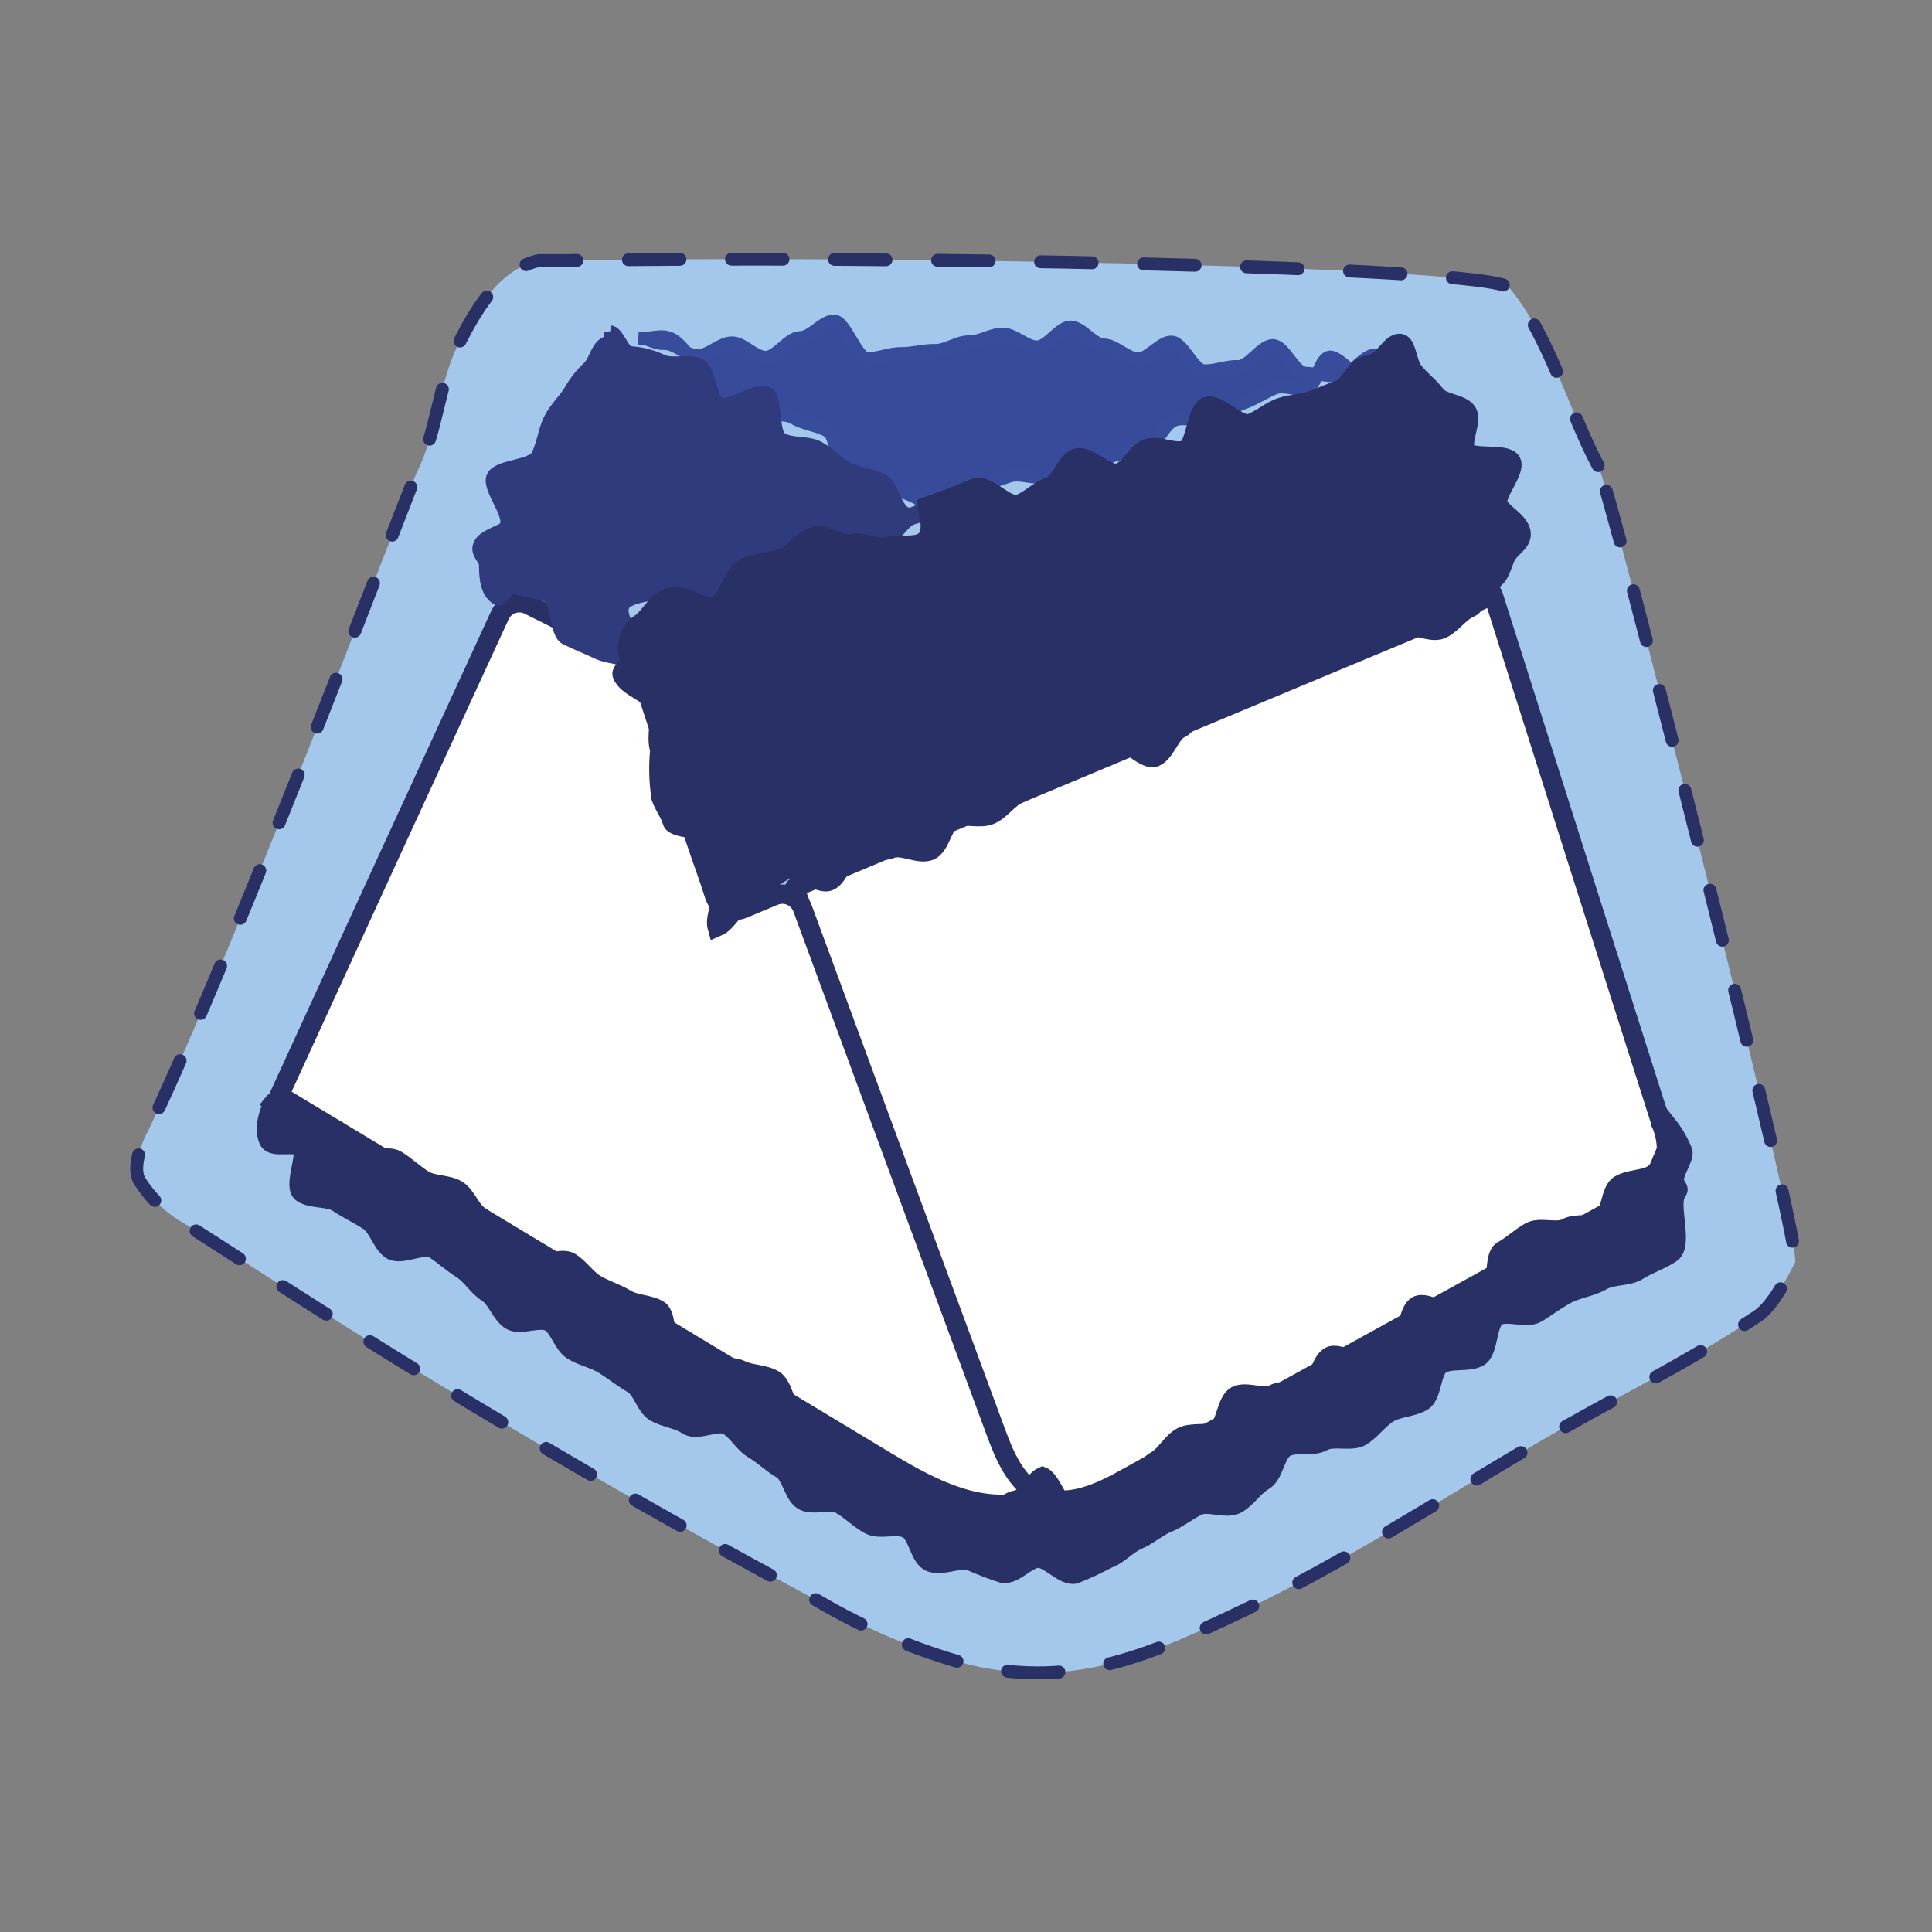
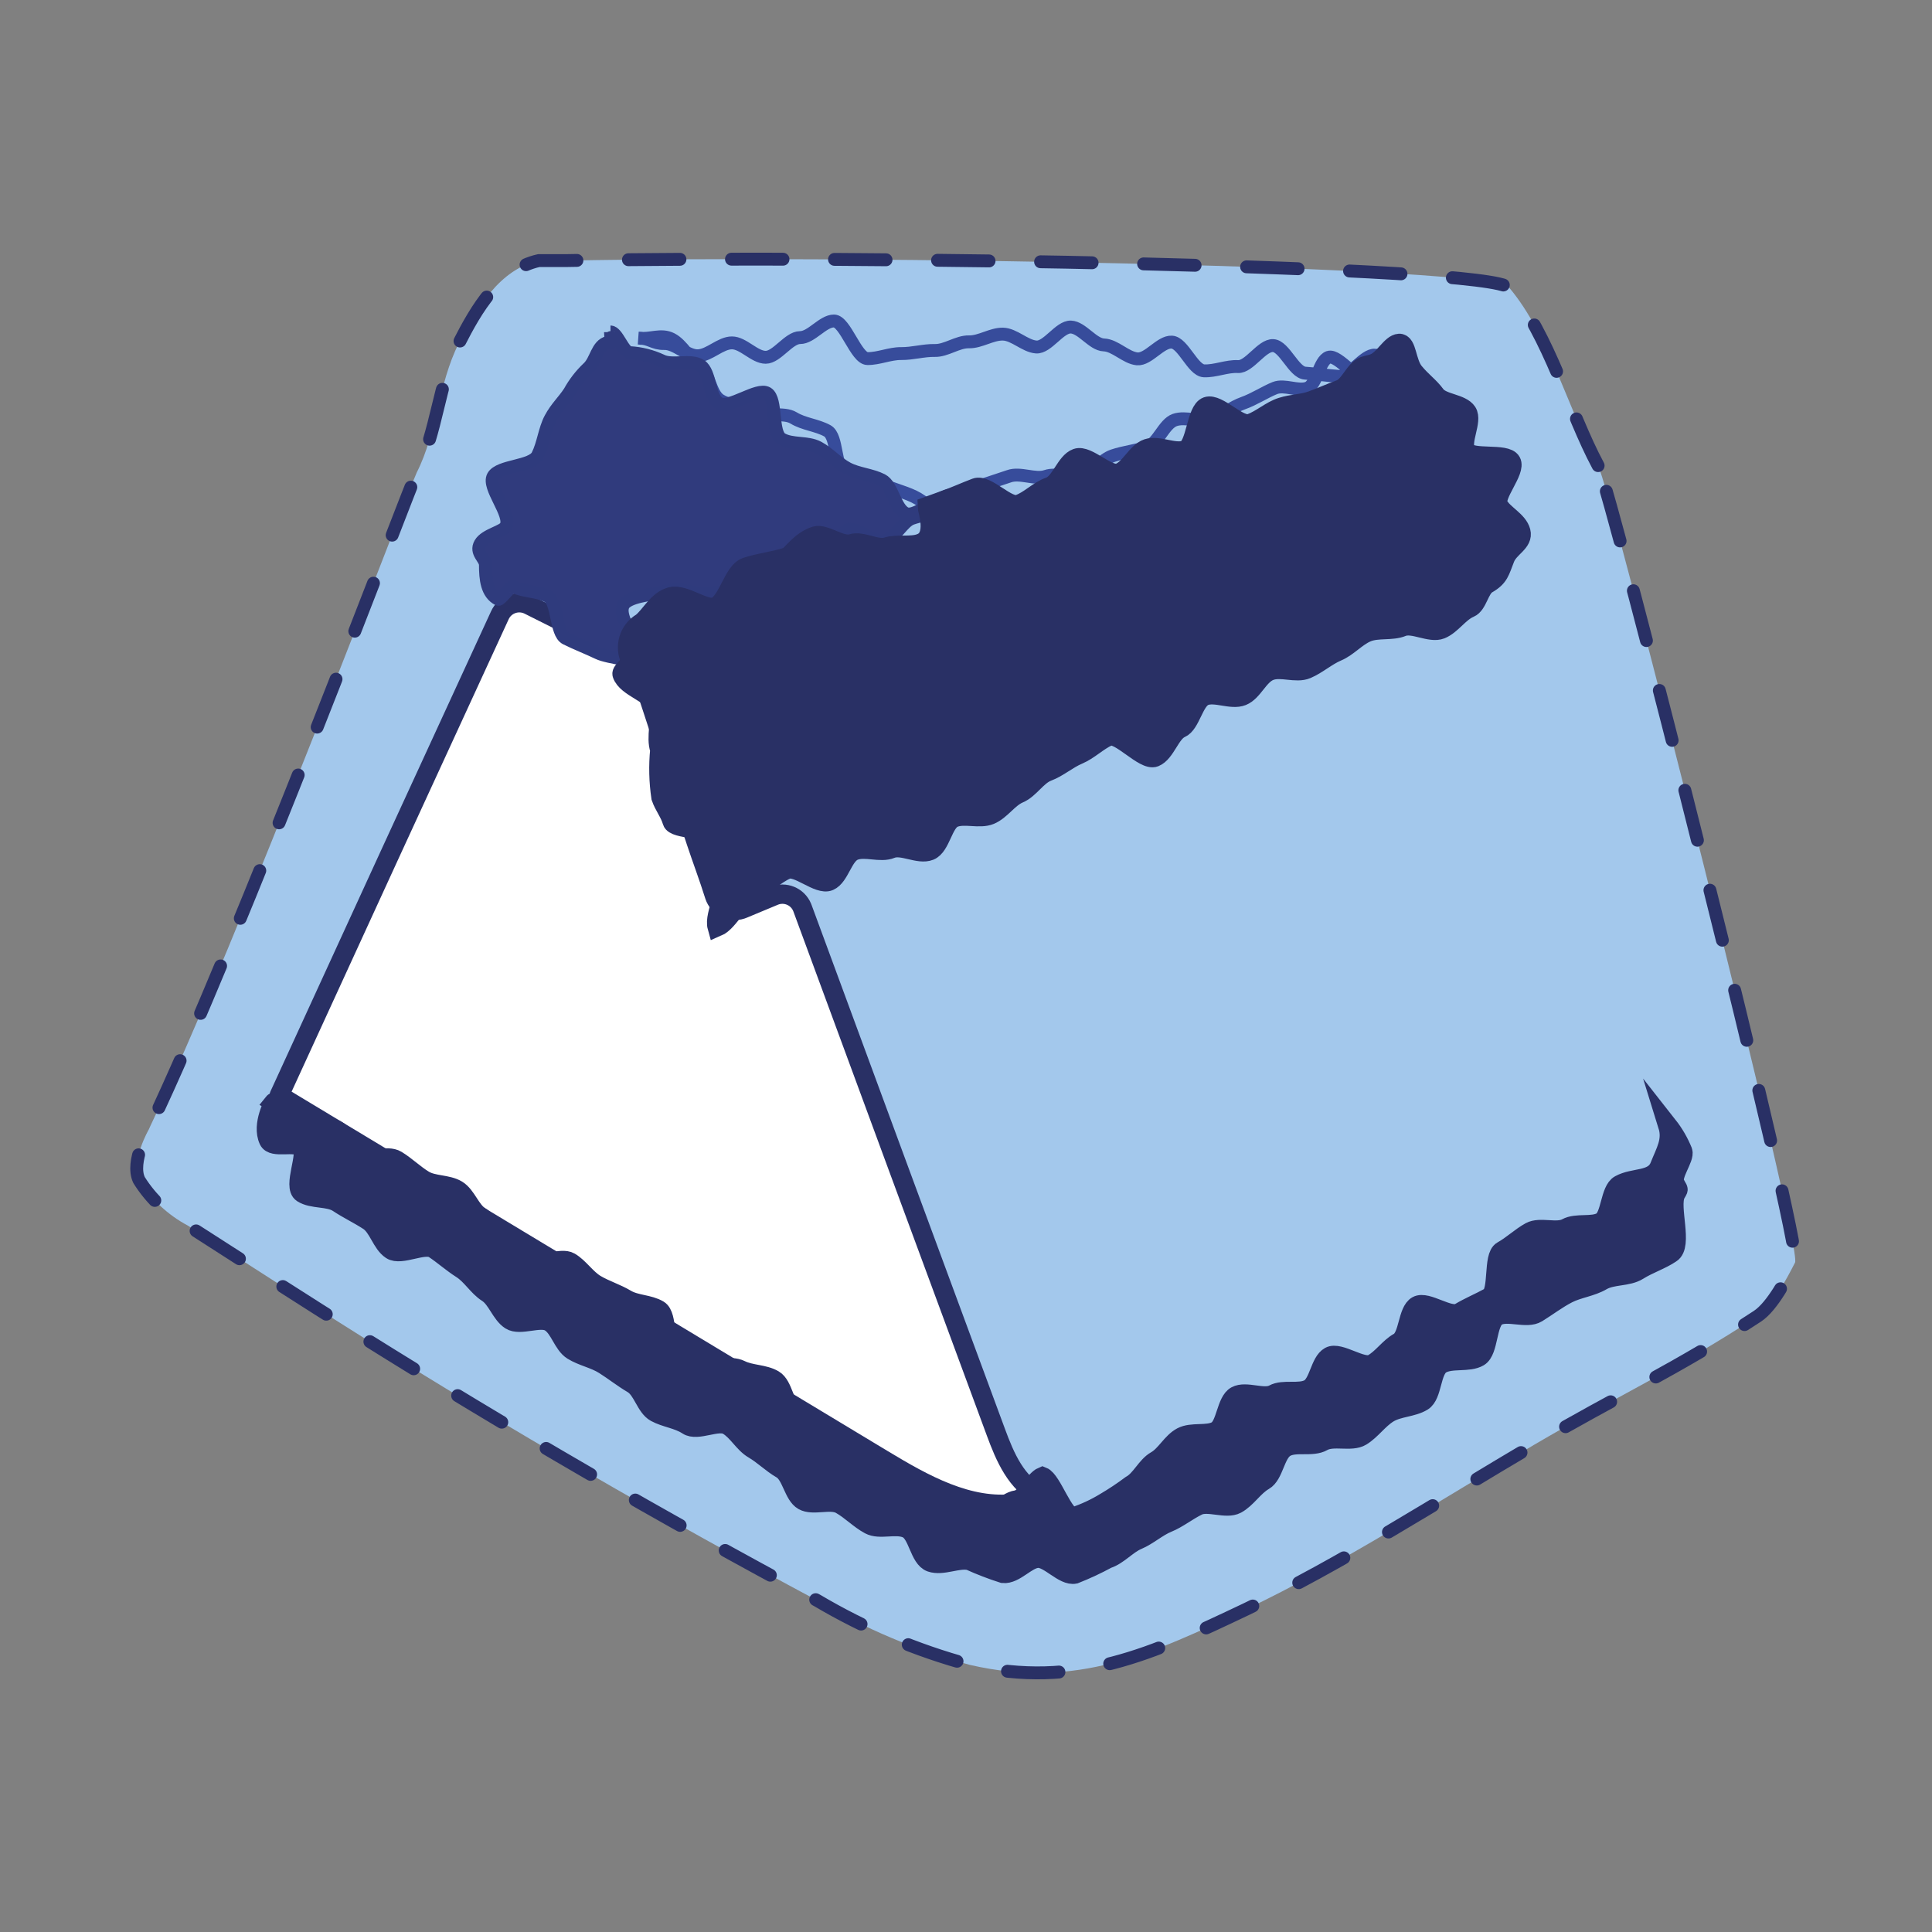
<svg xmlns="http://www.w3.org/2000/svg" version="1.1" x="0px" y="0px" width="150px" height="150px" viewBox="0 0 150 150" enable-background="new 0 0 150 150" xml:space="preserve">
  <rect x="0" y="0" width="150" height="150" fill="#808080" stroke="none" />
  <g id="Snood">
</g>
  <g id="Doudou">
</g>
  <g id="Eventail">
</g>
  <g id="Foulard_ponpon">
</g>
  <g id="Eventail_1_">
    <g id="Pochette_brosse_à_dents">
      <path fill="#A3C8EC" stroke="#293065" stroke-linecap="round" stroke-linejoin="round" stroke-dasharray="4" d="M124.078,36.151    c-2.24-4.18-3.81-10.15-6.89-13.8c-1.47-1.72-50.28-2.55-73.15-2.12c-0.63,0-1.27,0-1.9,0h-0.06c-0.08-0.005-0.16-0.005-0.24,0    c-3.07,0.68-4.84,3.72-6.23,6.45c-1.57,3.09-1.67,6.89-3.25,10c-0.53,1.09-13.91,36.53-20.67,50.71l-0.15,0.33    c0.05-0.1-1.43,2.47-0.74,3.9c0.929,1.488,2.232,2.705,3.78,3.53c4.5,2.89,9,5.8,13.54,8.64    c11.52,7.213,23.297,14.037,35.33,20.47c3.706,2.194,7.692,3.876,11.85,5c8.28,1.91,14.23-0.89,21.39-4.29    c7.37-3.49,15.25-8.58,22.39-12.78c6.35-3.73,11.2-5.94,17.37-10c1.16-0.76,2.32-3,2.92-4.17S125.058,37.981,124.078,36.151z" />
-       <path fill="#FFFFFF" stroke="#293065" stroke-width="1.5" stroke-linecap="round" stroke-linejoin="round" d="M129.168,90.771    c-0.608,1.095-1.566,1.954-2.72,2.44l-39,21.54c-2,1.13-4.46,2.28-6.6,1.43l-0.18-0.07c-1.88-0.85-2.76-3-3.47-4.9    c-5.167-14.087-10.337-28.18-15.51-42.28c17.44-7.333,34.89-14.637,52.35-21.91c0.642-0.256,1.267-0.553,1.87-0.89    c4.32,13.627,8.653,27.26,13,40.9c0,0.08,0,0.17,0.08,0.26C129.448,88.395,129.512,89.625,129.168,90.771z" />
      <path fill="#FFFFFF" stroke="#293065" stroke-width="1.5" stroke-linecap="round" stroke-linejoin="round" d="M80.888,116.211    c-0.643,0.254-1.315,0.425-2,0.51c-3.67,0.48-7.17-1.5-10.34-3.41l-46.87-28.26l0.13-0.28c5.653-12.34,11.32-24.673,17-37    c0.379-0.835,1.363-1.204,2.198-0.825c0.024,0.011,0.048,0.023,0.072,0.035c2.54,1.267,5.08,2.547,7.62,3.84l0.9,1    c0.67,2,1.33,4.05,2,6.08c0.04,0.127,0.063,0.258,0.07,0.39c0.262,1.079,0.627,2.13,1.09,3.14c0.43,1.3,0.85,2.6,1.28,3.9    s1,2.81,1.44,4.22c0.29,0.87,1.23,1.34,2.1,1.05c0.044-0.015,0.087-0.031,0.13-0.05l2.4-1c0.846-0.352,1.818,0.048,2.17,0.895    c0.014,0.035,0.028,0.07,0.04,0.105c4.987,13.54,9.987,27.087,15,40.64c0.71,1.93,1.59,4,3.47,4.9L80.888,116.211z" />
      <path fill="#293065" d="M130.098,92.711c-0.5,1,0.6,4-0.37,4.6c-0.77,0.52-1.73,0.82-2.54,1.33s-2,0.32-2.82,0.8    s-1.83,0.58-2.65,1s-1.57,1-2.38,1.5s-2.3-0.21-3.11,0.25s-0.62,2.69-1.41,3.16s-2.15,0.09-2.94,0.57s-0.65,2.4-1.43,2.88    s-1.87,0.44-2.65,0.92s-1.32,1.31-2.1,1.79s-2.18-0.06-3,0.41s-2.12,0-2.91,0.47s-0.87,2.12-1.66,2.57s-1.33,1.39-2.13,1.82    s-2.2-0.26-3,0.13s-1.55,1-2.34,1.32s-1.53,1-2.34,1.34s-1.5,1.19-2.34,1.46c-0.819,0.444-1.664,0.838-2.53,1.18    c-0.87,0.18-2-1.27-2.87-1.23s-1.77,1.27-2.7,1.18c-0.885-0.282-1.754-0.616-2.6-1c-0.89-0.21-2.09,0.45-3,0.14s-1-2.25-1.88-2.63    s-2.09,0.14-2.89-0.29s-1.46-1.14-2.25-1.58s-2.12,0.14-2.89-0.29s-0.91-2-1.69-2.45s-1.41-1.1-2.18-1.55s-1.23-1.4-2-1.85    s-2.35,0.5-3.11,0s-1.72-0.58-2.49-1s-1-1.76-1.78-2.22s-1.45-1-2.21-1.48s-1.69-0.64-2.45-1.11s-1-1.73-1.76-2.2    s-2.31,0.33-3.06-0.15s-1.05-1.65-1.8-2.13s-1.23-1.36-2-1.85s-1.39-1.06-2.14-1.56s-2.56,0.58-3.32,0.08s-1-1.76-1.77-2.26    s-1.6-0.89-2.35-1.39s-2-0.26-2.78-0.76s0.48-3.07-0.07-3.56s-2.23,0.14-2.55-0.54c-0.58-1.24,0.45-3,0.41-2.95    c0.75,0.45,1.69,0.7,2.44,1.15s1.66,0.61,2.41,1s1,1.64,1.78,2.09s2.15-0.2,2.89,0.25s1.38,1.09,2.12,1.54s1.84,0.32,2.58,0.77    s1.05,1.62,1.8,2.07s1,1.72,1.73,2.17l2.23,1.36c0.74,0.45,2.28-0.42,3,0s1.26,1.29,2,1.73s1.61,0.7,2.36,1.15    s1.79,0.39,2.53,0.84s0.35,2.8,1.09,3.25s1.72,0.51,2.47,1s2,0,2.8,0.4s1.83,0.32,2.58,0.77s0.8,2,1.54,2.49s1.15,1.47,1.89,1.92    s1.74,0.47,2.49,0.92s1.66,0.61,2.41,1s1.13,1.82,2,2.26s2.16,0,3,0.33s1.63,1.75,2.53,1.9s2.06-1.37,3-1.49    c0.68-0.09,1.39-1.56,2-1.81c0.74,0.29,1.65,3.22,2.43,3.12c0.854-0.281,1.673-0.66,2.44-1.13c0.691-0.406,1.358-0.85,2-1.33    c0.77-0.42,1.18-1.47,1.94-1.9s1.21-1.42,2-1.84s2-0.07,2.72-0.49s0.73-2.28,1.5-2.7s2.15,0.29,2.91-0.13s2,0,2.76-0.42    s0.84-2.09,1.6-2.51s2.54,1,3.31,0.58s1.29-1.26,2.06-1.69s0.66-2.41,1.42-2.83s2.52,1,3.29,0.54s1.56-0.78,2.32-1.2    s0.24-3.18,1-3.6s1.41-1.06,2.17-1.48s2.06,0.12,2.82-0.3s2-0.06,2.72-0.48s0.64-2.45,1.41-2.87c1.1-0.61,2.62-0.25,3.09-1.43    c0.47-1.18,1-2,0.64-3.16c0.479,0.609,0.87,1.282,1.16,2c0.18,0.53-0.92,1.85-0.61,2.48S130.358,92.211,130.098,92.711z" />
      <path fill="none" stroke="#293065" stroke-width="1.5" stroke-miterlimit="10" d="M130.098,92.711c-0.5,1,0.6,4-0.37,4.6    c-0.77,0.52-1.73,0.82-2.54,1.33s-2,0.32-2.82,0.8s-1.83,0.58-2.65,1s-1.57,1-2.38,1.5s-2.3-0.21-3.11,0.25s-0.62,2.69-1.41,3.16    s-2.15,0.09-2.94,0.57s-0.65,2.4-1.43,2.88s-1.87,0.44-2.65,0.92s-1.32,1.31-2.1,1.79s-2.18-0.06-3,0.41s-2.12,0-2.91,0.47    s-0.87,2.12-1.66,2.57s-1.33,1.39-2.13,1.82s-2.2-0.26-3,0.13s-1.55,1-2.34,1.32s-1.53,1-2.34,1.34s-1.5,1.19-2.34,1.46    c-0.819,0.444-1.664,0.838-2.53,1.18c-0.87,0.18-2-1.27-2.87-1.23s-1.77,1.27-2.7,1.18c-0.885-0.282-1.754-0.616-2.6-1    c-0.89-0.21-2.09,0.45-3,0.14s-1-2.25-1.88-2.63s-2.09,0.14-2.89-0.29s-1.46-1.14-2.25-1.58s-2.12,0.14-2.89-0.29    s-0.91-2-1.69-2.45s-1.41-1.1-2.18-1.55s-1.23-1.4-2-1.85s-2.35,0.5-3.11,0s-1.72-0.58-2.49-1s-1-1.76-1.78-2.22    s-1.45-1-2.21-1.48s-1.69-0.64-2.45-1.11s-1-1.73-1.76-2.2s-2.31,0.33-3.06-0.15s-1.05-1.65-1.8-2.13s-1.23-1.36-2-1.85    s-1.39-1.06-2.14-1.56s-2.56,0.58-3.32,0.08s-1-1.76-1.77-2.26s-1.6-0.89-2.35-1.39s-2-0.26-2.78-0.76s0.48-3.07-0.07-3.56    s-2.23,0.14-2.55-0.54c-0.58-1.24,0.45-3,0.41-2.95c0.75,0.45,1.69,0.7,2.44,1.15s1.66,0.61,2.41,1s1,1.64,1.78,2.09    s2.15-0.2,2.89,0.25s1.38,1.09,2.12,1.54s1.84,0.32,2.58,0.77s1.05,1.62,1.8,2.07s1,1.72,1.73,2.17l2.23,1.36    c0.74,0.45,2.28-0.42,3,0s1.26,1.29,2,1.73s1.61,0.7,2.36,1.15s1.79,0.39,2.53,0.84s0.35,2.8,1.09,3.25s1.72,0.51,2.47,1    s2,0,2.8,0.4s1.83,0.32,2.58,0.77s0.8,2,1.54,2.49s1.15,1.47,1.89,1.92s1.74,0.47,2.49,0.92s1.66,0.61,2.41,1s1.13,1.82,2,2.26    s2.16,0,3,0.33s1.63,1.75,2.53,1.9s2.06-1.37,3-1.49c0.68-0.09,1.39-1.56,2-1.81c0.74,0.29,1.65,3.22,2.43,3.12    c0.854-0.281,1.673-0.66,2.44-1.13c0.691-0.406,1.358-0.85,2-1.33c0.77-0.42,1.18-1.47,1.94-1.9s1.21-1.42,2-1.84    s2-0.07,2.72-0.49s0.73-2.28,1.5-2.7s2.15,0.29,2.91-0.13s2,0,2.76-0.42s0.84-2.09,1.6-2.51s2.54,1,3.31,0.58s1.29-1.26,2.06-1.69    s0.66-2.41,1.42-2.83s2.52,1,3.29,0.54s1.56-0.78,2.32-1.2s0.24-3.18,1-3.6s1.41-1.06,2.17-1.48s2.06,0.12,2.82-0.3    s2-0.06,2.72-0.48s0.64-2.45,1.41-2.87c1.1-0.61,2.62-0.25,3.09-1.43c0.47-1.18,1-2,0.64-3.16c0.479,0.609,0.87,1.282,1.16,2    c0.18,0.53-0.92,1.85-0.61,2.48S130.358,92.211,130.098,92.711z" />
-       <path fill="#374B9A" d="M106.768,27.571c-0.24,0.11-0.15,1.93-0.42,2c-0.74,0.28-2.46-2.1-3.2-1.83s-0.9,2.12-1.64,2.39    s-1.78-0.3-2.53,0c-0.75,0.3-1.61,0.87-2.46,1.17s-1.6,0.93-2.46,1.23s-2-0.22-2.85,0.08s-1.29,1.81-2.15,2.1    s-1.79,0.38-2.65,0.67s-1.49,1.24-2.35,1.53s-2-0.22-2.85,0.07s-2-0.32-2.88,0l-2.58,0.86c-0.86,0.29-1.42,2.06-2.28,2.35    c-0.84-0.38-1.67-1.24-2.51-1.64s-1.77-0.61-2.6-1s-1.91-0.34-2.75-0.82s-0.56-2.83-1.37-3.28c-0.81-0.45-1.82-0.51-2.62-1    c-0.8-0.49-2.15,0-3-0.48c-0.85-0.48-1.94-0.41-2.72-0.91s-0.83-2.13-1.6-2.64s-1.32-1.66-2.15-2.09s-1.65,0.05-2.56-0.08    c0.88,0,1.12,0.44,2,0.42s1.75,1,2.63,0.95s1.73-1,2.61-1s1.75,1.12,2.62,1.12s1.79-1.53,2.67-1.53s1.76-1.29,2.63-1.29    c0.87,0,1.72,2.91,2.6,2.92s1.74-0.4,2.62-0.39s1.75-0.26,2.62-0.24s1.76-0.69,2.64-0.67s1.76-0.62,2.64-0.6s1.72,0.94,2.59,1    s1.81-1.58,2.68-1.55s1.7,1.36,2.57,1.39s1.71,1,2.58,1.08s1.81-1.35,2.69-1.3s1.63,2.19,2.5,2.23s1.77-0.38,2.64-0.33    s1.85-1.68,2.73-1.63s1.6,2.08,2.48,2.14s1.73,0.19,2.61,0.25S105.898,27.511,106.768,27.571z" />
      <path fill="none" stroke="#374C9B" stroke-miterlimit="10" d="M106.768,27.571c-0.24,0.11-0.15,1.93-0.42,2    c-0.74,0.28-2.46-2.1-3.2-1.83s-0.9,2.12-1.64,2.39s-1.78-0.3-2.53,0c-0.75,0.3-1.61,0.87-2.46,1.17s-1.6,0.93-2.46,1.23    s-2-0.22-2.85,0.08s-1.29,1.81-2.15,2.1s-1.79,0.38-2.65,0.67s-1.49,1.24-2.35,1.53s-2-0.22-2.85,0.07s-2-0.32-2.88,0l-2.58,0.86    c-0.86,0.29-1.42,2.06-2.28,2.35c-0.84-0.38-1.67-1.24-2.51-1.64s-1.77-0.61-2.6-1s-1.91-0.34-2.75-0.82s-0.56-2.83-1.37-3.28    c-0.81-0.45-1.82-0.51-2.62-1c-0.8-0.49-2.15,0-3-0.48c-0.85-0.48-1.94-0.41-2.72-0.91s-0.83-2.13-1.6-2.64s-1.32-1.66-2.15-2.09    s-1.65,0.05-2.56-0.08c0.88,0,1.12,0.44,2,0.42s1.75,1,2.63,0.95s1.73-1,2.61-1s1.75,1.12,2.62,1.12s1.79-1.53,2.67-1.53    s1.76-1.29,2.63-1.29c0.87,0,1.72,2.91,2.6,2.92s1.74-0.4,2.62-0.39s1.75-0.26,2.62-0.24s1.76-0.69,2.64-0.67s1.76-0.62,2.64-0.6    s1.72,0.94,2.59,1s1.81-1.58,2.68-1.55s1.7,1.36,2.57,1.39s1.71,1,2.58,1.08s1.81-1.35,2.69-1.3s1.63,2.19,2.5,2.23    s1.77-0.38,2.64-0.33s1.85-1.68,2.73-1.63s1.6,2.08,2.48,2.14s1.73,0.19,2.61,0.25S105.898,27.511,106.768,27.571z" />
      <path fill="#303B7D" d="M74.128,38.471c-0.08,0-0.47,1.36-0.55,1.39s-1.44-0.08-2.78,0.39c-0.71,0.25-1.22,1.44-2.08,1.72    s-2.1-1.08-2.9-0.84s-1.08,2.57-1.8,2.79c-0.818,0.195-1.646,0.348-2.48,0.46c-1,0.35-1.78,1.58-2.81,1.93s-2.52-0.6-3.56-0.25    c-0.82,0.27-2.17-0.5-3.19-0.21s-2.7,0.36-3.39,0.91c-1.13,0.89,1.46,3.76,1.92,4.94c-0.81-0.41-3.26-0.61-4.07-1    s-1.68-0.72-2.5-1.13s-0.6-2.86-1.42-3.28s-1.87-0.35-2.68-0.76c-0.17-0.09-1,1.09-1.15,1c-0.89-0.45-1-1.57-1-2.68    c0-0.5-0.81-0.94-0.4-1.65s1.83-0.92,2-1.37c0.44-0.9-1.48-3-1-3.85s3-0.74,3.45-1.63s0.54-2,1-2.86c0.46-0.86,1-1.32,1.49-2.07    c0.377-0.682,0.856-1.303,1.42-1.84c0.66-0.59,0.68-1.8,1.57-2c0.06,0,0.11,0.07,0.18,0.07s0-0.89,0-0.88c0.53,0,1,1.61,1.52,1.61    c0.841,0.049,1.666,0.256,2.43,0.61c0.84,0.44,2.28-0.12,3.05,0.39s0.64,2.42,1.42,2.92s3-1.25,3.76-0.77s0.31,3.08,1.11,3.55    s2,0.21,2.84,0.66s1.46,1.2,2.28,1.63s1.85,0.48,2.67,0.9s1,2.19,1.84,2.59S73.288,38.081,74.128,38.471z" />
      <path fill="none" stroke="#2F3B7D" stroke-miterlimit="10" d="M74.128,38.471c-0.08,0-0.47,1.36-0.55,1.39s-1.44-0.08-2.78,0.39    c-0.71,0.25-1.22,1.44-2.08,1.72s-2.1-1.08-2.9-0.84s-1.08,2.57-1.8,2.79c-0.818,0.195-1.646,0.348-2.48,0.46    c-1,0.35-1.78,1.58-2.81,1.93s-2.52-0.6-3.56-0.25c-0.82,0.27-2.17-0.5-3.19-0.21s-2.7,0.36-3.39,0.91    c-1.13,0.89,1.46,3.76,1.92,4.94c-0.81-0.41-3.26-0.61-4.07-1s-1.68-0.72-2.5-1.13s-0.6-2.86-1.42-3.28s-1.87-0.35-2.68-0.76    c-0.17-0.09-1,1.09-1.15,1c-0.89-0.45-1-1.57-1-2.68c0-0.5-0.81-0.94-0.4-1.65s1.83-0.92,2-1.37c0.44-0.9-1.48-3-1-3.85    s3-0.74,3.45-1.63s0.54-2,1-2.86c0.46-0.86,1-1.32,1.49-2.07c0.377-0.682,0.856-1.303,1.42-1.84c0.66-0.59,0.68-1.8,1.57-2    c0.06,0,0.11,0.07,0.18,0.07s0-0.89,0-0.88c0.53,0,1,1.61,1.52,1.61c0.841,0.049,1.666,0.256,2.43,0.61    c0.84,0.44,2.28-0.12,3.05,0.39s0.64,2.42,1.42,2.92s3-1.25,3.76-0.77s0.31,3.08,1.11,3.55s2,0.21,2.84,0.66s1.46,1.2,2.28,1.63    s1.85,0.48,2.67,0.9s1,2.19,1.84,2.59S73.288,38.081,74.128,38.471z" />
      <path fill="#293065" d="M116.848,43.351c-0.4,1-0.43,1.45-1.39,2c-0.6,0.35-0.73,1.59-1.35,1.85c-0.83,0.35-1.4,1.32-2.23,1.66    s-2.18-0.53-3-0.19s-1.92,0.08-2.75,0.43s-1.47,1.14-2.3,1.49s-1.53,1-2.37,1.36s-2-0.2-2.87,0.14s-1.29,1.61-2.14,1.95    s-2.1-0.34-2.93,0s-1.07,2.17-1.86,2.51s-1.16,1.9-2,2.24s-2.78-2-3.61-1.62s-1.5,1.08-2.33,1.43s-1.55,1-2.38,1.31    s-1.39,1.35-2.22,1.7s-1.4,1.31-2.24,1.66s-2-0.12-2.83,0.23s-1,2.2-1.86,2.55s-2.16-0.5-3-0.15s-2-0.19-2.87,0.15    s-1.11,2-1.94,2.36c-0.83,0.36-2.47-1.25-3.3-0.9s-1.71,1.23-2.63,1.63s-1.82,2.43-2.77,2.83c-0.28-1,1-3.08,0.63-4.07    s-0.61-2-0.94-3c-0.21-0.65-3-0.47-3.18-1.12s-0.65-1.22-0.87-1.87c-0.182-1.225-0.212-2.468-0.09-3.7    c-0.35-1,0.17-2.29-0.17-3.33s-2.42-1.49-2.76-2.53c-0.09-0.26,0.77-0.82,0.66-1.08c-0.526-1.057-0.146-2.34,0.87-2.94    c0.68-0.54,1.23-1.74,2.27-2s2.59,1.06,3.41,0.79c1-0.35,1.39-2.74,2.42-3.09s2.17-0.45,3.21-0.8c0.29-0.1,1-1.26,2.17-1.62    c0.73-0.22,2,0.86,2.81,0.6s1.94,0.5,2.73,0.25s1.9,0,2.61-0.28c1.34-0.47,0.52-2.68,0.52-2.86l1.24-0.45    c0.86-0.29,1.68-0.68,2.54-1s2.45,1.58,3.31,1.29s1.55-1.08,2.41-1.37s1.26-1.92,2.11-2.22s2.42,1.45,3.28,1.15    s1.36-1.61,2.22-1.9s2.07,0.42,2.92,0.12s0.85-3.08,1.7-3.38s2.5,1.63,3.36,1.32s1.58-1,2.43-1.27s1.6-0.24,2.34-0.51    s1.47-0.6,2.21-0.87s1.11-1.53,1.85-1.8c0.27-0.1,0.58-0.13,0.82-0.24c0.75-0.32,1.29-1.49,1.91-1.53s0.55,1.48,1.17,2.23    s1.18,1.11,1.67,1.78s2,0.64,2.44,1.33c0.44,0.69-0.53,2.27-0.1,3s3.12,0.12,3.52,0.84s-1.38,2.63-1,3.36s1.53,1.22,1.75,2.07    S117.178,42.491,116.848,43.351z" />
      <path fill="none" stroke="#293065" stroke-width="1.5" stroke-miterlimit="10" d="M116.848,43.351c-0.4,1-0.43,1.45-1.39,2    c-0.6,0.35-0.73,1.59-1.35,1.85c-0.83,0.35-1.4,1.32-2.23,1.66s-2.18-0.53-3-0.19s-1.92,0.08-2.75,0.43s-1.47,1.14-2.3,1.49    s-1.53,1-2.37,1.36s-2-0.2-2.87,0.14s-1.29,1.61-2.14,1.95s-2.1-0.34-2.93,0s-1.07,2.17-1.86,2.51s-1.16,1.9-2,2.24    s-2.78-2-3.61-1.62s-1.5,1.08-2.33,1.43s-1.55,1-2.38,1.31s-1.39,1.35-2.22,1.7s-1.4,1.31-2.24,1.66s-2-0.12-2.83,0.23    s-1,2.2-1.86,2.55s-2.16-0.5-3-0.15s-2-0.19-2.87,0.15s-1.11,2-1.94,2.36c-0.83,0.36-2.47-1.25-3.3-0.9s-1.71,1.23-2.63,1.63    s-1.82,2.43-2.77,2.83c-0.28-1,1-3.08,0.63-4.07s-0.61-2-0.94-3c-0.21-0.65-3-0.47-3.18-1.12s-0.65-1.22-0.87-1.87    c-0.182-1.225-0.212-2.468-0.09-3.7c-0.35-1,0.17-2.29-0.17-3.33s-2.42-1.49-2.76-2.53c-0.09-0.26,0.77-0.82,0.66-1.08    c-0.526-1.057-0.146-2.34,0.87-2.94c0.68-0.54,1.23-1.74,2.27-2s2.59,1.06,3.41,0.79c1-0.35,1.39-2.74,2.42-3.09    s2.17-0.45,3.21-0.8c0.29-0.1,1-1.26,2.17-1.62c0.73-0.22,2,0.86,2.81,0.6s1.94,0.5,2.73,0.25s1.9,0,2.61-0.28    c1.34-0.47,0.52-2.68,0.52-2.86l1.24-0.45c0.86-0.29,1.68-0.68,2.54-1s2.45,1.58,3.31,1.29s1.55-1.08,2.41-1.37    s1.26-1.92,2.11-2.22s2.42,1.45,3.28,1.15s1.36-1.61,2.22-1.9s2.07,0.42,2.92,0.12s0.85-3.08,1.7-3.38s2.5,1.63,3.36,1.32    s1.58-1,2.43-1.27s1.6-0.24,2.34-0.51s1.47-0.6,2.21-0.87s1.11-1.53,1.85-1.8c0.27-0.1,0.58-0.13,0.82-0.24    c0.75-0.32,1.29-1.49,1.91-1.53s0.55,1.48,1.17,2.23s1.18,1.11,1.67,1.78s2,0.64,2.44,1.33c0.44,0.69-0.53,2.27-0.1,3    s3.12,0.12,3.52,0.84s-1.38,2.63-1,3.36s1.53,1.22,1.75,2.07S117.178,42.491,116.848,43.351z" />
    </g>
  </g>
</svg>